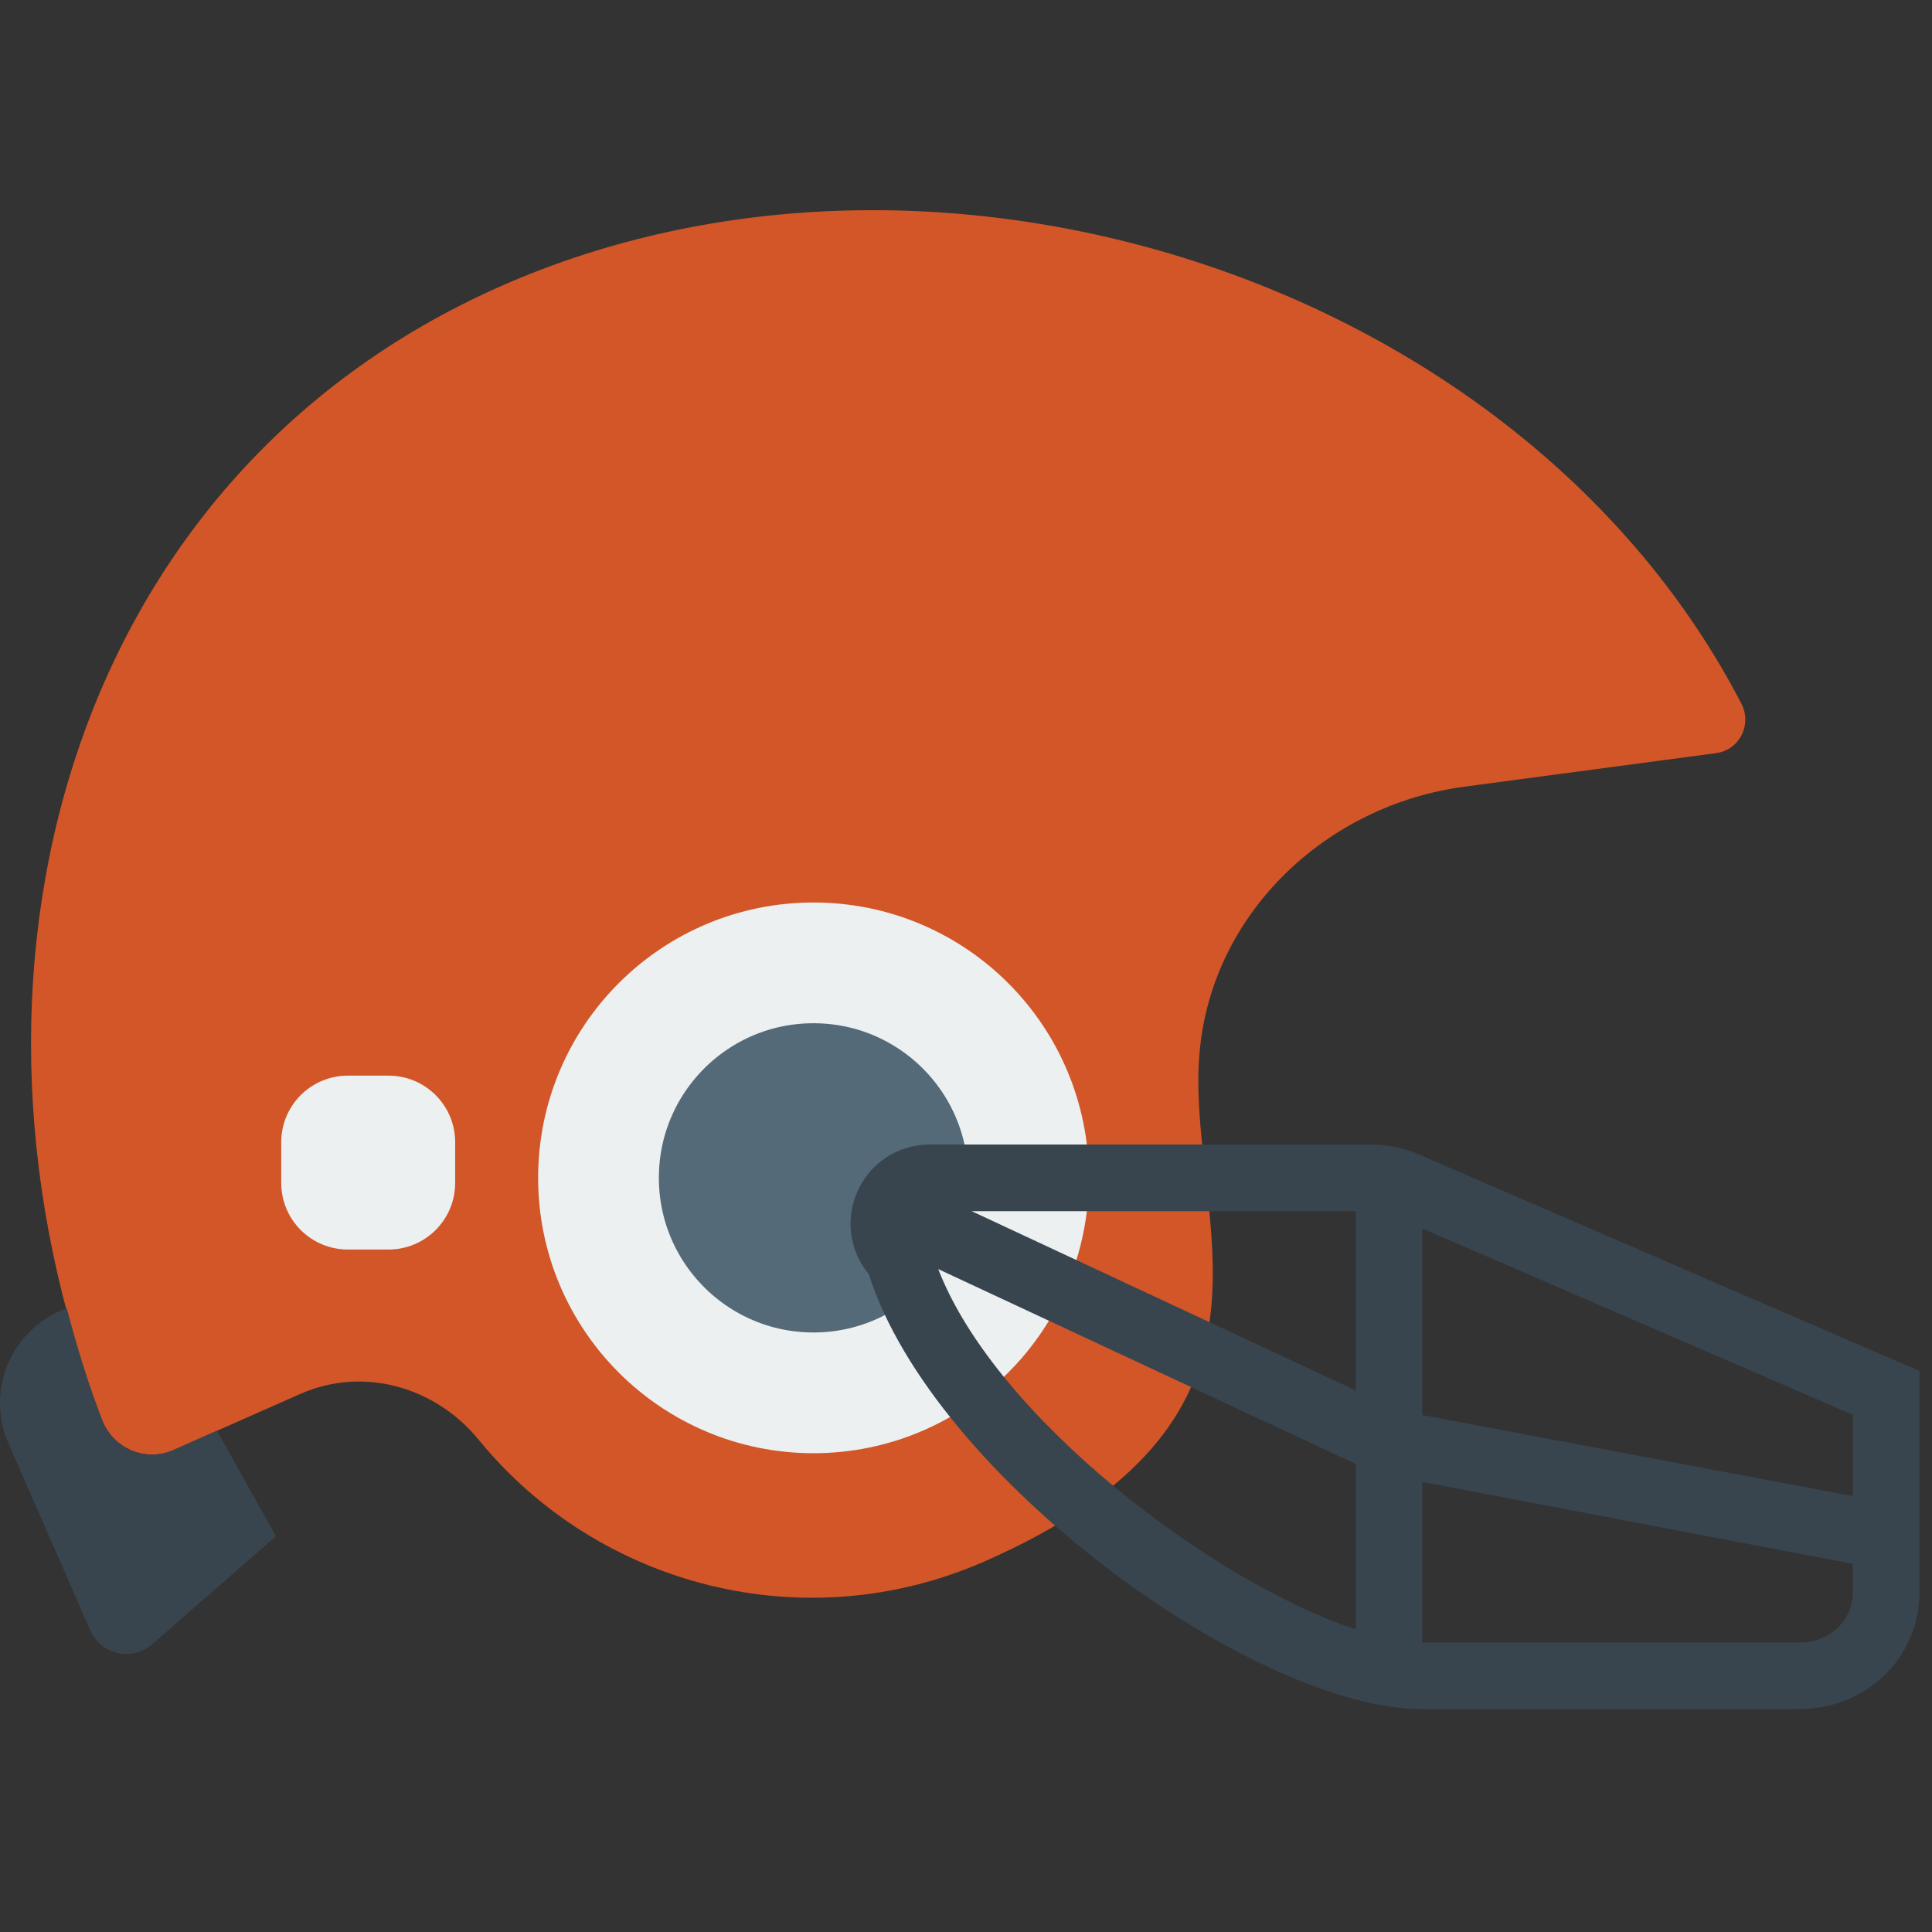
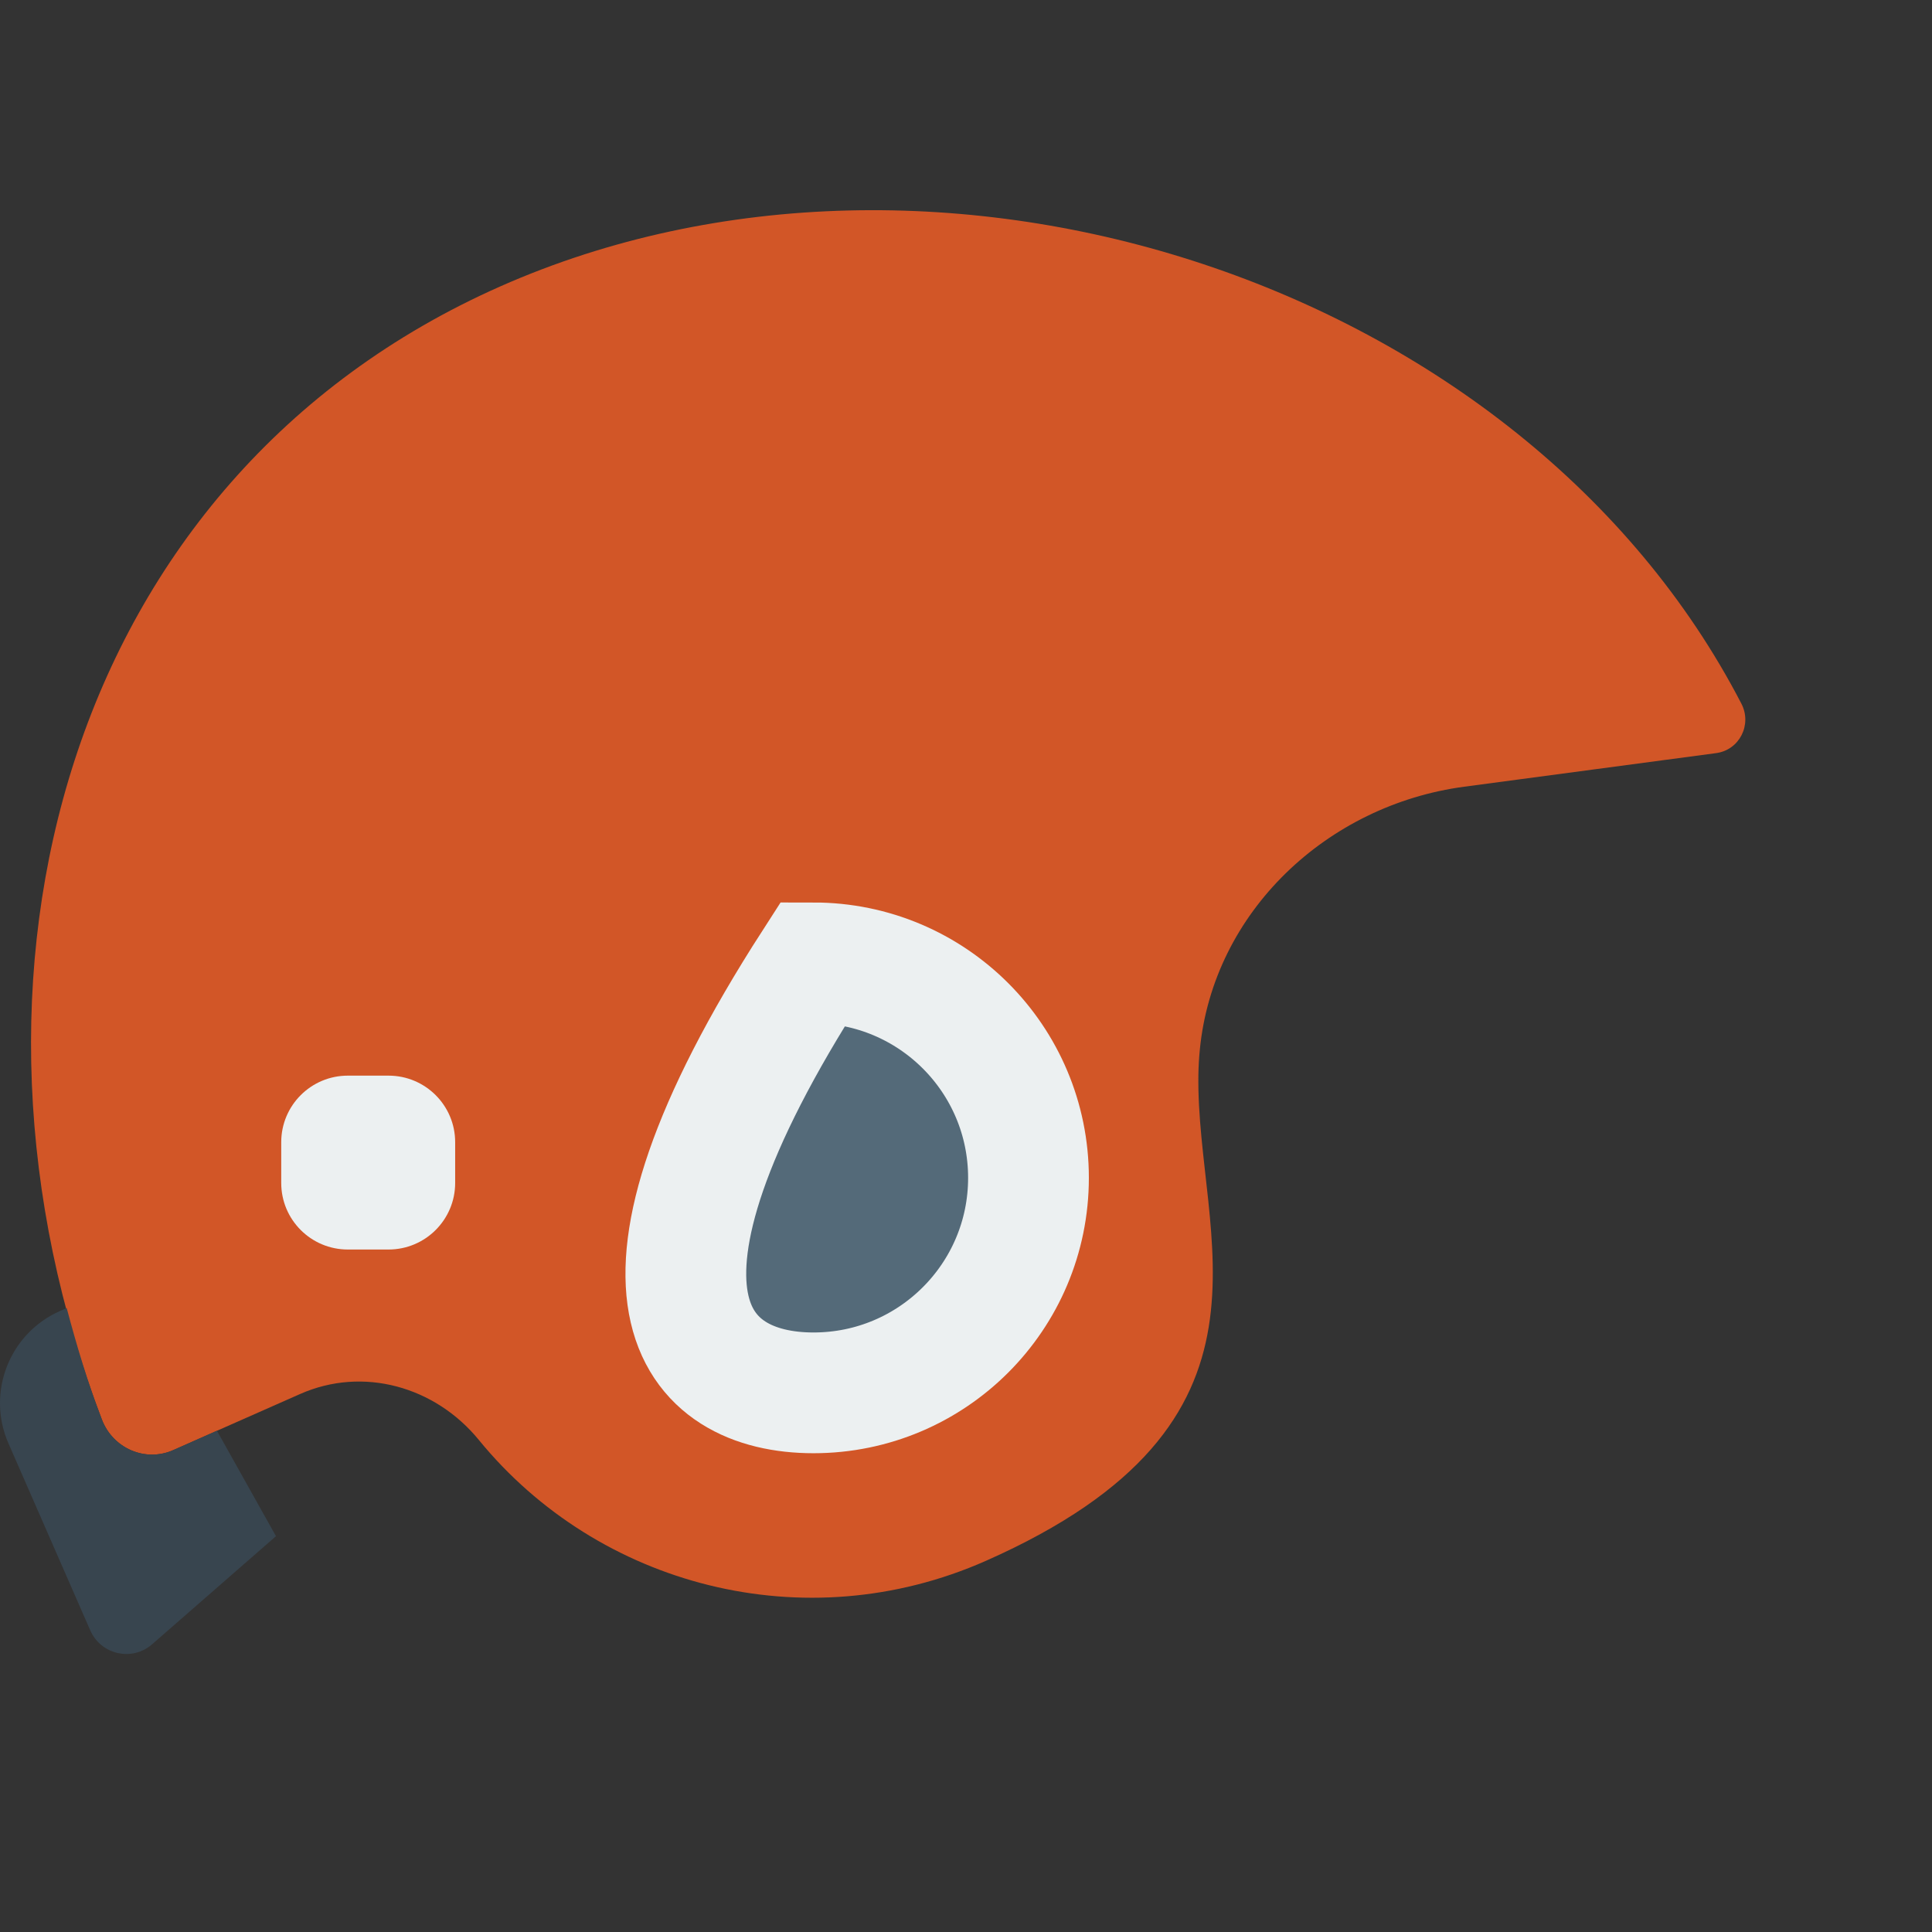
<svg xmlns="http://www.w3.org/2000/svg" width="32" height="32" viewBox="0 0 32 32" fill="none">
  <rect x="0" y="0" width="32" height="32" fill="#333333" stroke="none" />
  <path d="M8.286 4.744C1.079 7.934 -1.104 16.217 1.688 23.513C1.87 23.988 2.405 24.224 2.87 24.018L4.969 23.09C6.013 22.627 7.208 22.965 7.931 23.85C9.909 26.271 13.33 27.179 16.328 25.853C21.518 23.556 19.81 20.505 19.849 17.809C19.851 17.667 19.859 17.525 19.873 17.385C20.096 15.102 21.982 13.332 24.255 13.03L28.424 12.474C28.811 12.423 29.023 12.002 28.843 11.655C25.218 4.66 15.537 1.535 8.286 4.744Z" fill="#D25627" />
-   <path d="M13.474 23.07C15.441 23.07 17.035 21.476 17.035 19.509C17.035 17.542 15.441 15.948 13.474 15.948C11.507 15.948 9.913 17.542 9.913 19.509C9.913 21.476 11.507 23.07 13.474 23.07Z" fill="#546A79" stroke="#ECF0F1" stroke-width="2" stroke-miterlimit="10" />
+   <path d="M13.474 23.07C15.441 23.07 17.035 21.476 17.035 19.509C17.035 17.542 15.441 15.948 13.474 15.948C9.913 21.476 11.507 23.07 13.474 23.07Z" fill="#546A79" stroke="#ECF0F1" stroke-width="2" stroke-miterlimit="10" />
  <path d="M2.87 24.018C2.404 24.224 1.87 23.989 1.688 23.513C1.454 22.903 1.269 22.285 1.105 21.666L0.999 21.712C0.156 22.081 -0.229 23.064 0.14 23.907L1.495 27.004C1.672 27.408 2.189 27.524 2.52 27.234L4.571 25.444L3.593 23.697L2.87 24.018Z" fill="#38454F" />
  <path d="M6.435 20.696H5.761C5.152 20.696 4.658 20.203 4.658 19.593V18.919C4.658 18.309 5.152 17.816 5.761 17.816H6.435C7.045 17.816 7.539 18.309 7.539 18.919V19.593C7.539 20.202 7.045 20.696 6.435 20.696Z" fill="#ECF0F1" />
-   <path d="M23.452 19.1C23.215 19.006 22.966 18.957 22.71 18.957H15.399C14.857 18.957 14.378 19.283 14.179 19.787C14.002 20.238 14.086 20.739 14.39 21.104C15.459 24.474 20.784 28.309 23.558 28.309H29.793C30.913 28.309 31.791 27.458 31.791 26.373V22.708L23.452 19.1ZM30.688 24.78L23.558 23.438V20.348L30.688 23.433V24.78ZM22.455 23.03L16.094 20.061H22.455V23.03H22.455ZM15.54 21.02L22.455 24.247V26.988C20.124 26.22 16.5 23.503 15.54 21.02ZM29.793 27.206H23.558V24.545L30.688 25.902V26.374C30.688 26.848 30.303 27.206 29.793 27.206Z" fill="#38454F" />
</svg>